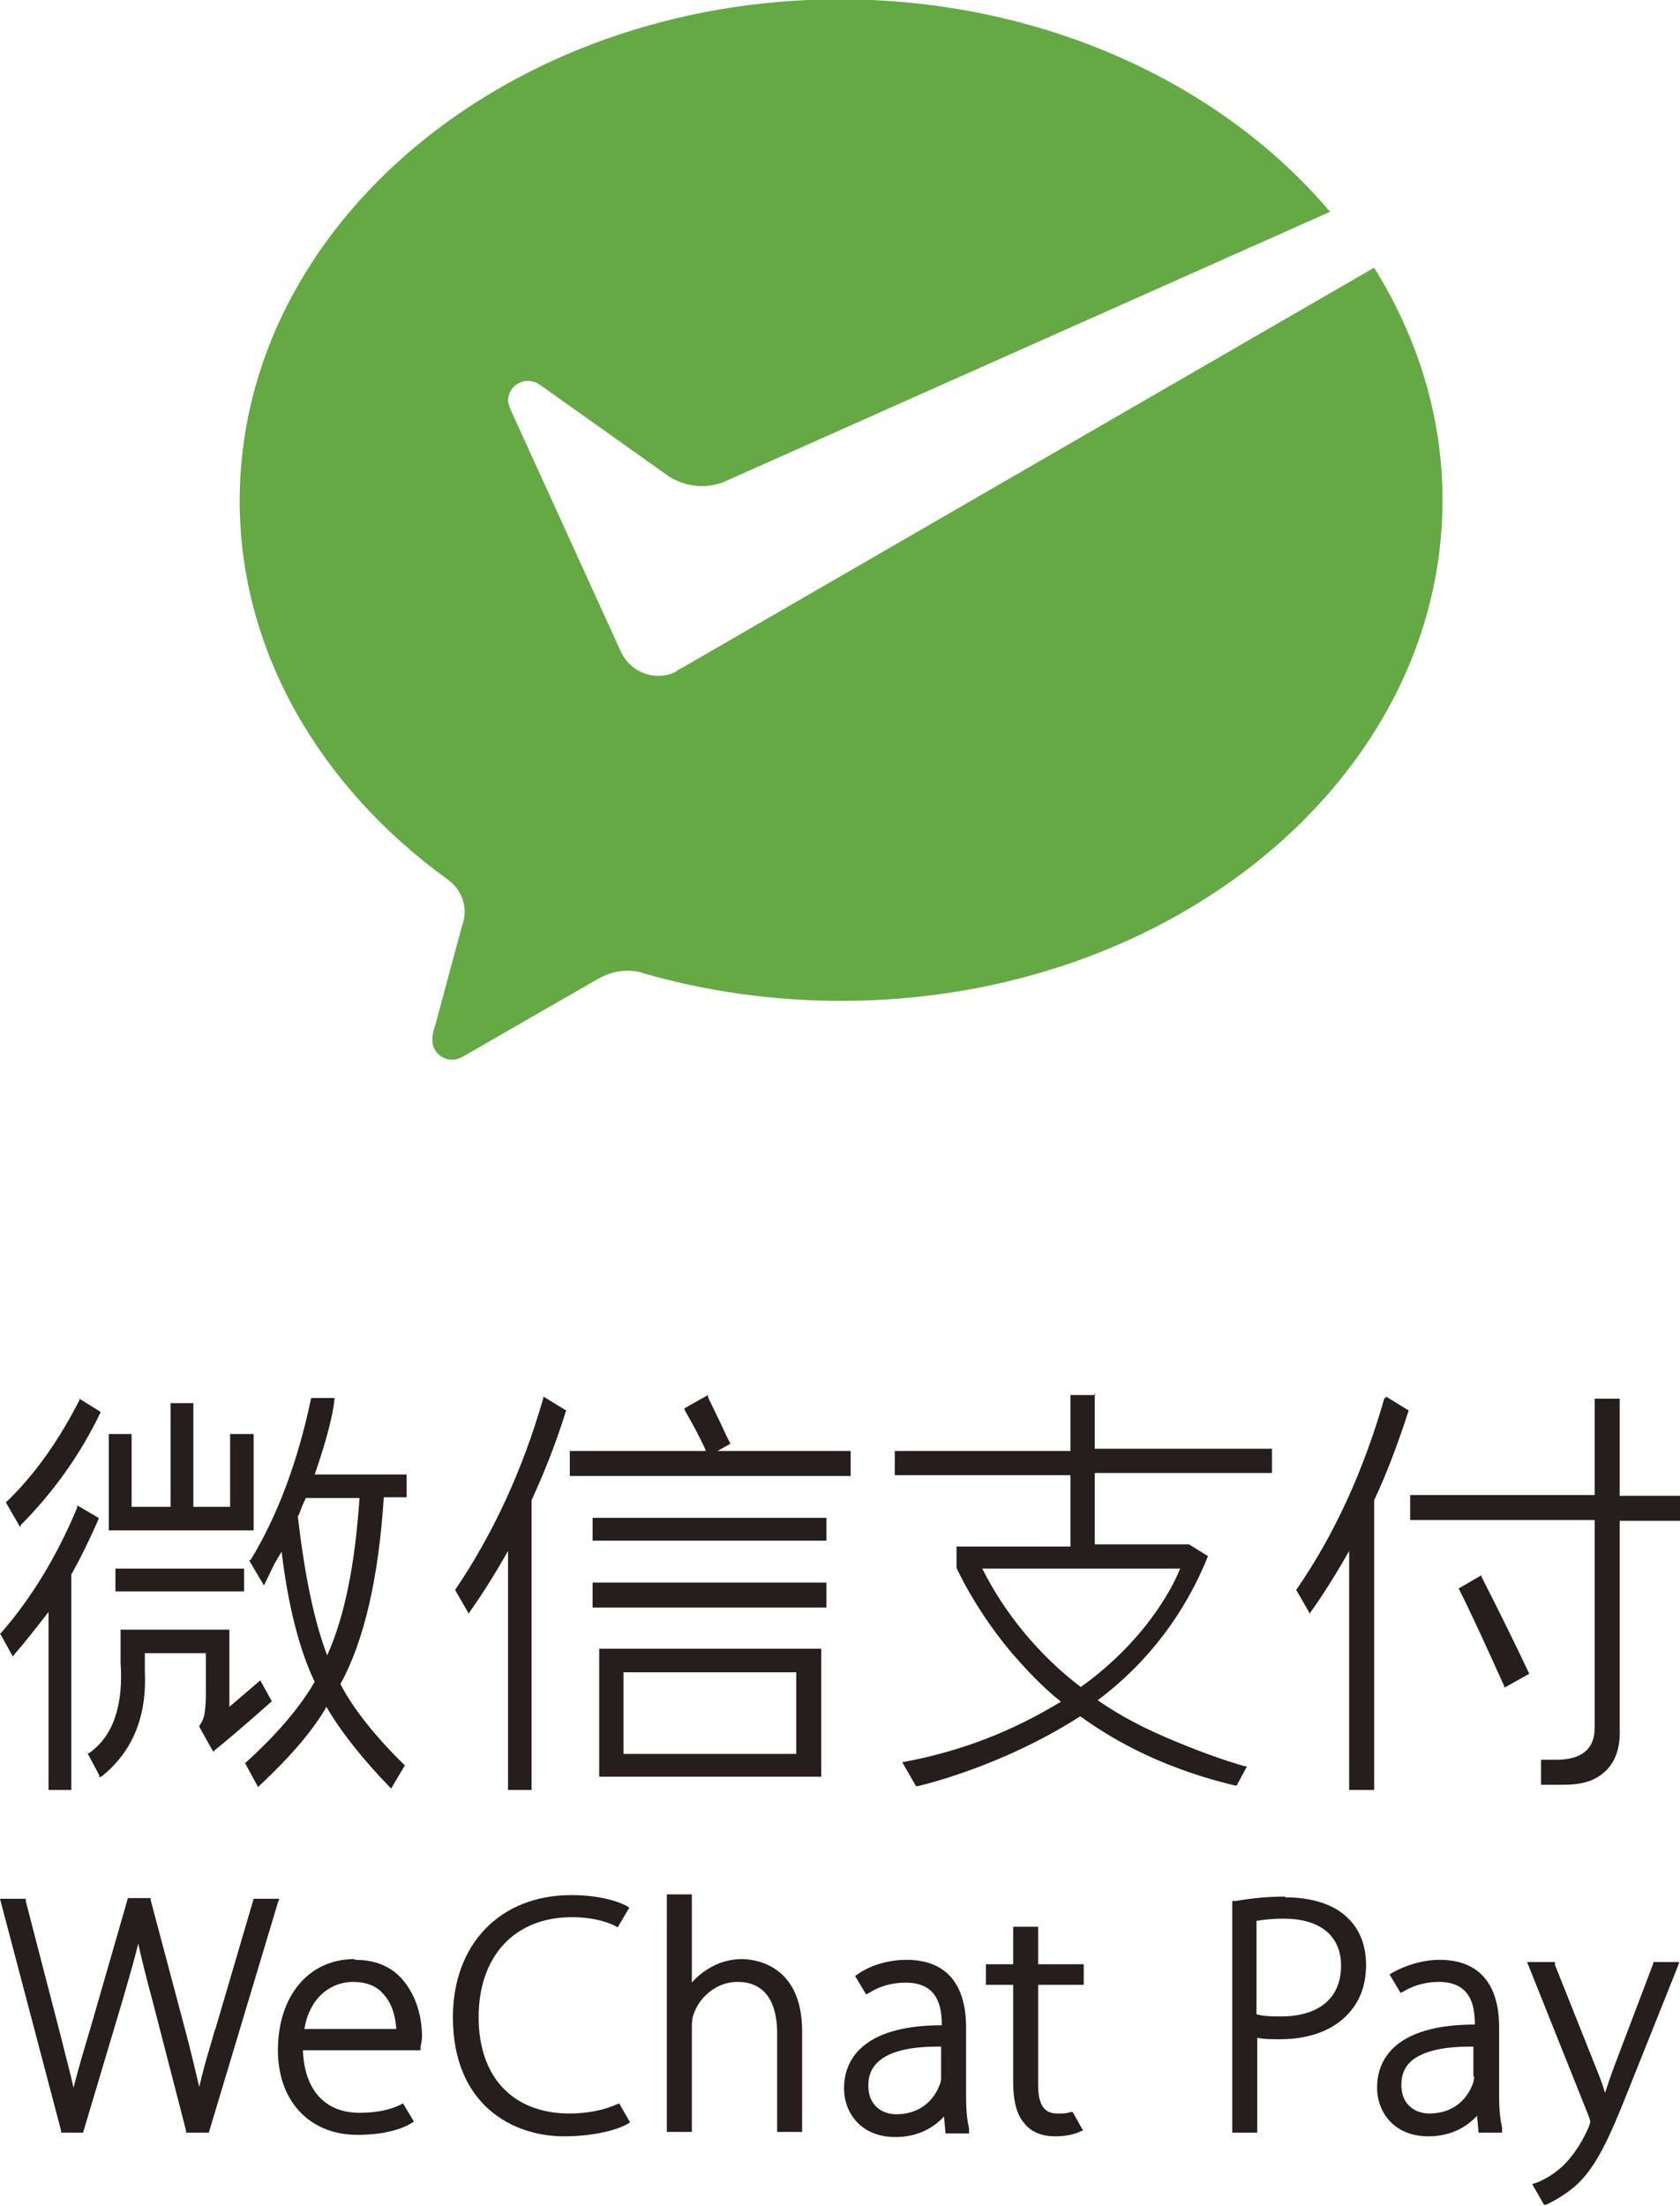
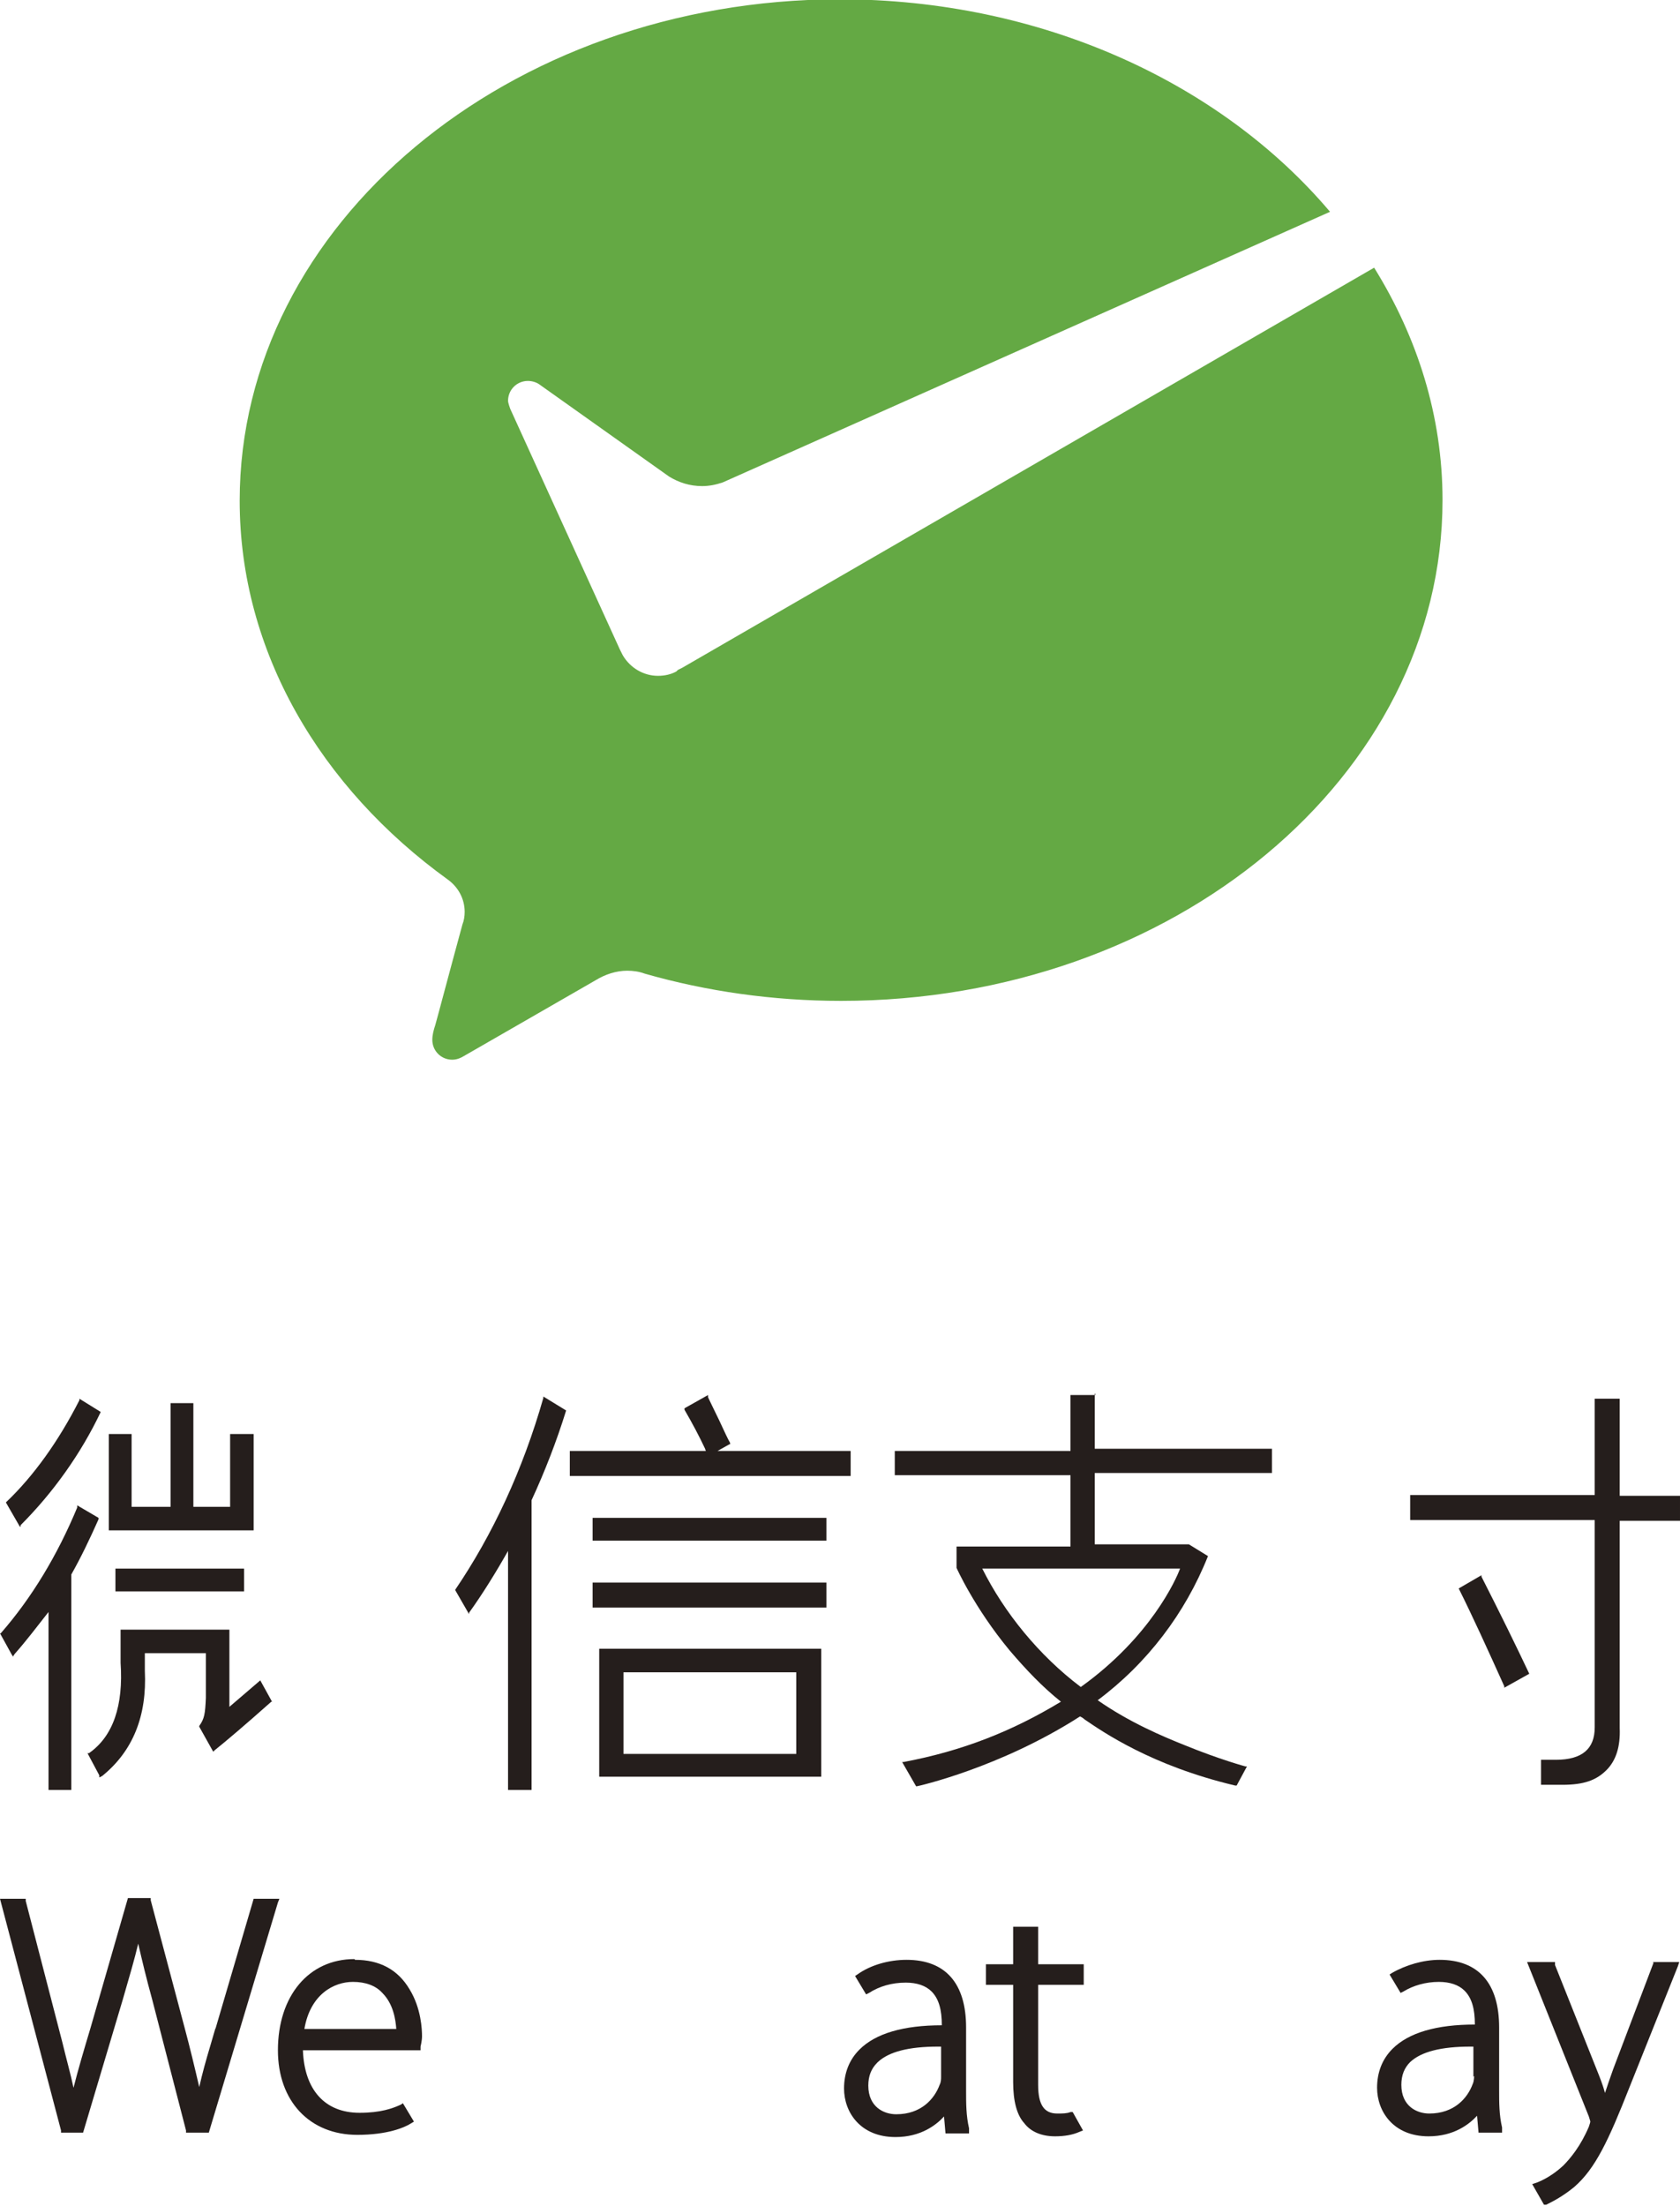
<svg xmlns="http://www.w3.org/2000/svg" id="_レイヤー_1" viewBox="0 0 22.85 30">
  <defs>
    <style>.cls-1{fill:#251e1c;}.cls-2{fill:#64a944;}</style>
  </defs>
  <path class="cls-1" d="M2.93,27.58l-.07.24c-.06.2-.11.38-.15.56-.06-.26-.13-.55-.2-.81l-.46-1.73v-.03h-.31l-.51,1.77c-.09.3-.17.57-.23.81-.04-.19-.1-.4-.15-.61l-.5-1.93v-.03H0l.83,3.15v.03h.3l.54-1.81c.09-.31.16-.55.21-.76.05.22.11.47.19.76l.46,1.78v.03h.31l.94-3.13.02-.05h-.35l-.52,1.77Z" />
  <path class="cls-1" d="M4.82,26.64c-.62,0-1.04.5-1.04,1.24,0,.69.43,1.15,1.08,1.15.41,0,.64-.1.72-.15l.05-.03-.15-.25-.03.02c-.11.05-.27.11-.56.11-.47,0-.75-.31-.77-.85h1.6v-.05s.02-.08.02-.14c0-.09-.01-.38-.17-.64-.16-.27-.41-.4-.74-.4M4.14,27.59c.08-.47.4-.64.66-.64.17,0,.31.05.4.15.15.15.18.36.19.49h-1.25Z" />
-   <path class="cls-1" d="M8.4,28.61h0c-.17.08-.41.13-.65.13-.77,0-1.24-.49-1.24-1.31s.48-1.36,1.27-1.36c.22,0,.43.04.59.12l.03.02.16-.27-.05-.03c-.06-.03-.3-.14-.74-.14-.97,0-1.61.67-1.61,1.66,0,1.19.81,1.62,1.51,1.62.39,0,.7-.08.85-.16l.05-.03-.15-.26-.03.02Z" />
-   <path class="cls-1" d="M10.09,26.64c-.17,0-.33.05-.47.14-.08.05-.15.11-.21.18v-1.2h-.34v3.23h.34v-1.39c0-.08,0-.14.02-.2.09-.27.34-.45.6-.45.47,0,.54.43.54.69v1.35h.34v-1.37c0-.93-.68-.98-.82-.98" />
  <path class="cls-1" d="M14.12,26.2h-.34v.51h-.37v.28h.37v1.32c0,.26.05.45.15.56.09.12.24.18.42.18.13,0,.24-.02.33-.06l.05-.02-.14-.25h-.03c-.05.02-.11.02-.18.02-.18,0-.26-.12-.26-.39v-1.36h.62v-.28h-.62v-.51Z" />
-   <path class="cls-1" d="M17.48,25.79c-.22,0-.45.02-.67.06h-.05v3.15h.34v-1.29c.09.02.19.02.31.02.41,0,.74-.13.94-.36.15-.17.23-.38.23-.65s-.09-.49-.25-.64c-.18-.18-.48-.28-.85-.28M17.09,26.12c.07-.01.19-.03.37-.03.49,0,.78.23.78.64,0,.44-.3.69-.82.69-.1,0-.23,0-.33-.03v-1.27Z" />
  <path class="cls-1" d="M22.49,26.69l-.55,1.45c-.04.11-.08.23-.11.32-.03-.11-.07-.21-.11-.31l-.57-1.43v-.04h-.38l.84,2.1c.02.06.02.07.02.07,0,.01-.01.04-.02.07-.11.26-.25.43-.35.53-.14.13-.28.2-.36.23l-.06.02.16.28h.03c.06-.03.21-.1.38-.24.29-.25.47-.64.75-1.35l.66-1.65.02-.06h-.36Z" />
  <path class="cls-1" d="M13.14,28.42v-.85c0-.6-.28-.92-.81-.92-.24,0-.49.07-.67.2l-.03.02.15.25.04-.02c.14-.09.31-.14.5-.14h0c.15,0,.27.04.35.12.1.1.14.25.14.46-.52,0-.9.11-1.12.33-.14.14-.21.32-.21.53,0,.32.22.66.7.66.34,0,.55-.16.66-.28l.02.23h.32v-.07c-.04-.17-.04-.34-.04-.51M11.94,28.04c.15-.14.42-.21.82-.21h.04s0,.41,0,.41c0,.03,0,.07-.02.11-.07.19-.25.4-.59.4-.17,0-.38-.1-.38-.39,0-.13.04-.23.12-.31" />
  <path class="cls-1" d="M20.39,28.42v-.85c0-.6-.28-.92-.81-.92-.22,0-.46.07-.65.18l-.03.02.15.25.04-.02c.13-.08.3-.13.48-.13h0c.15,0,.27.04.35.12.1.1.14.25.14.46-.52,0-.9.11-1.12.33-.14.14-.21.32-.21.53,0,.32.22.66.7.66.34,0,.55-.16.66-.28l.02.23h.32v-.07c-.04-.17-.04-.34-.04-.51M20.05,28.23s0,.07-.02.11c-.07.19-.25.4-.59.4-.17,0-.38-.1-.38-.39,0-.13.04-.23.12-.31.15-.14.42-.21.82-.21h.04s0,.41,0,.41Z" />
  <rect class="cls-1" x="8.06" y="20.64" width="3.18" height=".31" />
  <rect class="cls-1" x="8.06" y="21.52" width="3.18" height=".34" />
  <path class="cls-1" d="M11.17,22.42h-3.02v1.74h3.02v-1.74ZM10.83,23.85h-2.35v-1.11h2.35v1.11Z" />
  <path class="cls-1" d="M7.23,24.34v-3.94c.18-.39.34-.8.47-1.22h0s-.31-.19-.31-.19v.02c-.28.98-.69,1.86-1.2,2.61h0s.19.33.19.33v-.02c.18-.25.36-.54.53-.84v3.25h.34Z" />
-   <path class="cls-1" d="M18.83,19.01c-.28.98-.68,1.86-1.2,2.61h0s.19.33.19.33v-.02c.18-.25.36-.54.53-.84v3.25h.34v-3.94c.18-.38.33-.79.47-1.22h0s-.31-.19-.31-.19v.02Z" />
  <path class="cls-1" d="M9.93,19.64v-.02c-.03-.05-.08-.16-.15-.31-.06-.12-.12-.25-.15-.31v-.03s-.32.18-.32.18v.02c.11.19.2.36.28.53,0,.01.01.02.01.03h-1.85v.34h3.82v-.34h-1.81l.16-.09Z" />
  <polygon class="cls-1" points="3.45 19.5 3.13 19.5 3.13 20.49 2.63 20.49 2.63 19.08 2.32 19.08 2.32 20.49 1.79 20.49 1.79 19.5 1.48 19.5 1.48 20.81 3.45 20.81 3.45 19.5" />
  <rect class="cls-1" x="1.57" y="21.33" width="1.75" height=".31" />
  <path class="cls-1" d="M2.71,23.48h0s.19.34.19.34l.02-.02c.15-.12.41-.34.77-.66h.01s-.16-.29-.16-.29l-.42.36v-1.05h-1.48v.45c.04.58-.1,1-.43,1.23h-.02s.16.3.16.3v.03s.04-.02.04-.02c.42-.34.61-.82.58-1.43v-.24h.83v.61c-.01.22-.02.28-.09.38" />
  <path class="cls-1" d="M.28,20.74c.44-.44.82-.97,1.09-1.54h0s-.29-.18-.29-.18v.02c-.28.55-.62,1.03-1,1.39h0s.19.33.19.33h.01Z" />
  <path class="cls-1" d="M.18,22.52l.02-.03c.16-.18.31-.38.46-.57v2.42h.31v-2.93c.13-.23.25-.48.37-.75v-.02s-.29-.17-.29-.17v.03c-.27.65-.62,1.23-1.04,1.71h-.01s.16.29.16.29l.02.03Z" />
-   <path class="cls-1" d="M3.39,21.22l.2.34.14-.29c.04-.07.07-.12.1-.17.09.74.24,1.33.45,1.77-.21.36-.52.72-.94,1.1h-.01s.18.33.18.33l.02-.02c.44-.41.74-.77.91-1.07.19.33.5.72.86,1.09l.02.02.19-.32h-.01c-.39-.38-.7-.77-.87-1.1.32-.58.52-1.44.59-2.54h.31v-.31h-1.25c.1-.29.23-.69.27-1.02v-.02s-.31,0-.31,0h-.01s0,.01,0,.01c-.18.86-.46,1.6-.82,2.19h0ZM4.06,20.61c.03-.08.06-.16.1-.24h.73c-.06.89-.2,1.61-.44,2.14-.18-.47-.31-1.11-.4-1.9M4.25,20.07h0Z" />
  <path class="cls-1" d="M14.9,18.97h-.34v.76h-2.39v.33h2.39v.97h-1.55v.29s0,0,0,0c0,0,.24.54.72,1.12.23.27.45.5.7.7-.66.4-1.34.67-2.14.82h-.02s.19.33.19.33h0s.01,0,.01,0c.01,0,1.13-.25,2.22-.95.02.01.04.02.06.04.25.17.91.63,2.05.9h.02s.14-.26.14-.26h-.02s-.34-.09-.83-.29c-.3-.12-.75-.31-1.18-.61.67-.5,1.19-1.18,1.5-1.96h0s-.26-.16-.26-.16h0s-1.28,0-1.28,0v-.97h2.41v-.33h-2.41v-.76ZM16.05,21.33c-.05.14-.4.93-1.35,1.61-.57-.43-1.04-1.01-1.34-1.61h2.69Z" />
  <path class="cls-1" d="M22.03,20.33v-1.31h-.34v1.31h-2.51v.34h2.51v2.82c0,.29-.17.44-.53.44-.06,0-.12,0-.18,0h-.02s0,.34,0,.34h.02c.12,0,.21,0,.27,0,.29,0,.46-.06.6-.2.13-.13.19-.32.18-.57v-2.82h.82v-.34h-.82Z" />
  <path class="cls-1" d="M20.15,21.44v-.02s-.31.18-.31.18h0c.19.38.39.82.62,1.33v.02s.34-.19.34-.19h0c-.17-.36-.39-.81-.65-1.32" />
  <path class="cls-2" d="M9.2,9.13c-.07.04-.16.06-.25.06-.2,0-.38-.11-.48-.28l-.04-.08-1.49-3.27s-.03-.08-.03-.11c0-.15.12-.27.27-.27.06,0,.12.02.16.05l1.76,1.25c.13.08.28.13.45.13.1,0,.19-.02.28-.05l8.26-3.68c-1.48-1.75-3.92-2.89-6.68-2.89C6.92,0,3.26,3.05,3.26,6.81c0,2.05,1.1,3.9,2.83,5.15.14.1.23.26.23.44,0,.06-.01.12-.03.17-.14.51-.36,1.34-.37,1.37-.02.06-.04.13-.04.2,0,.15.12.27.27.27.06,0,.11-.02.16-.05l1.79-1.03c.13-.08.28-.13.43-.13.08,0,.16.01.24.04.84.24,1.74.37,2.67.37,4.52,0,8.18-3.05,8.18-6.81,0-1.14-.34-2.21-.93-3.16l-9.41,5.44-.06.03Z" />
</svg>